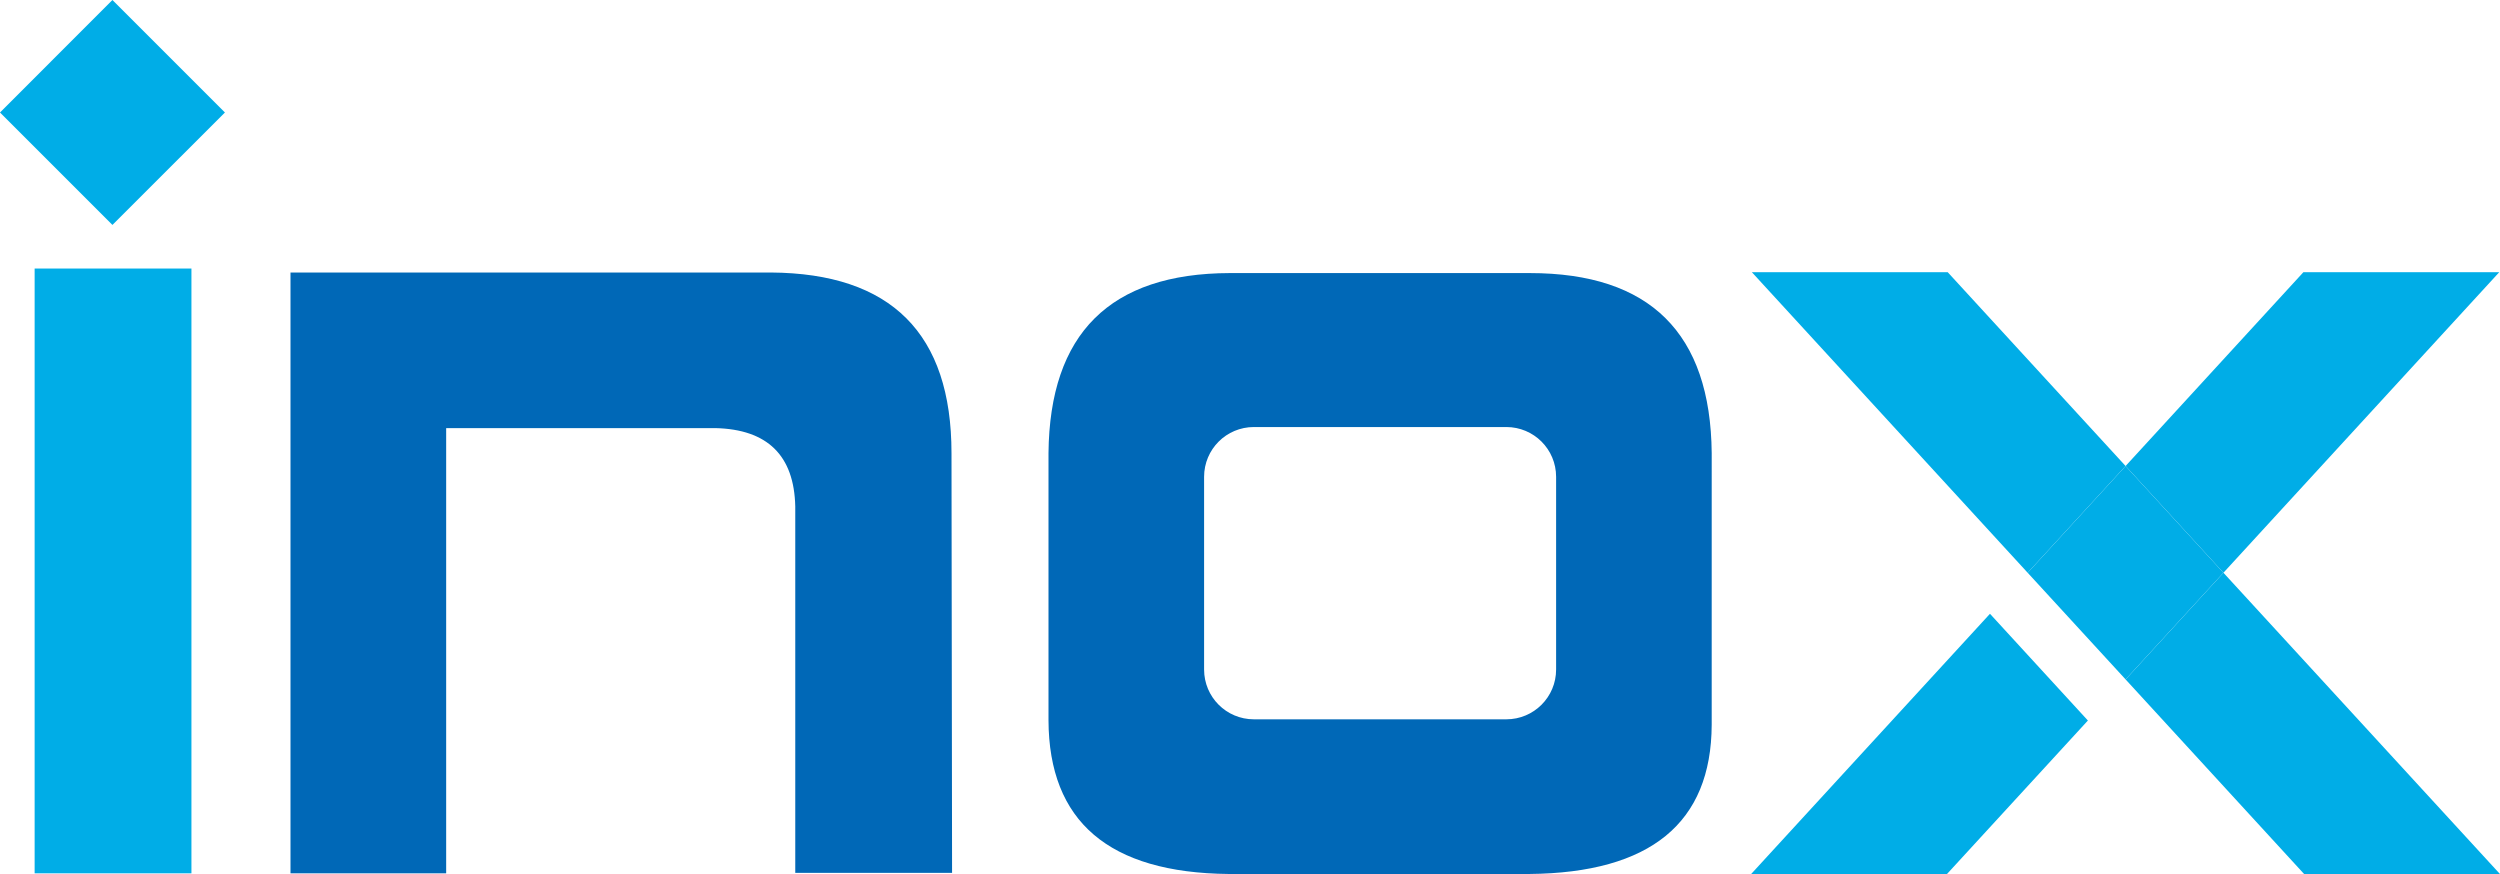
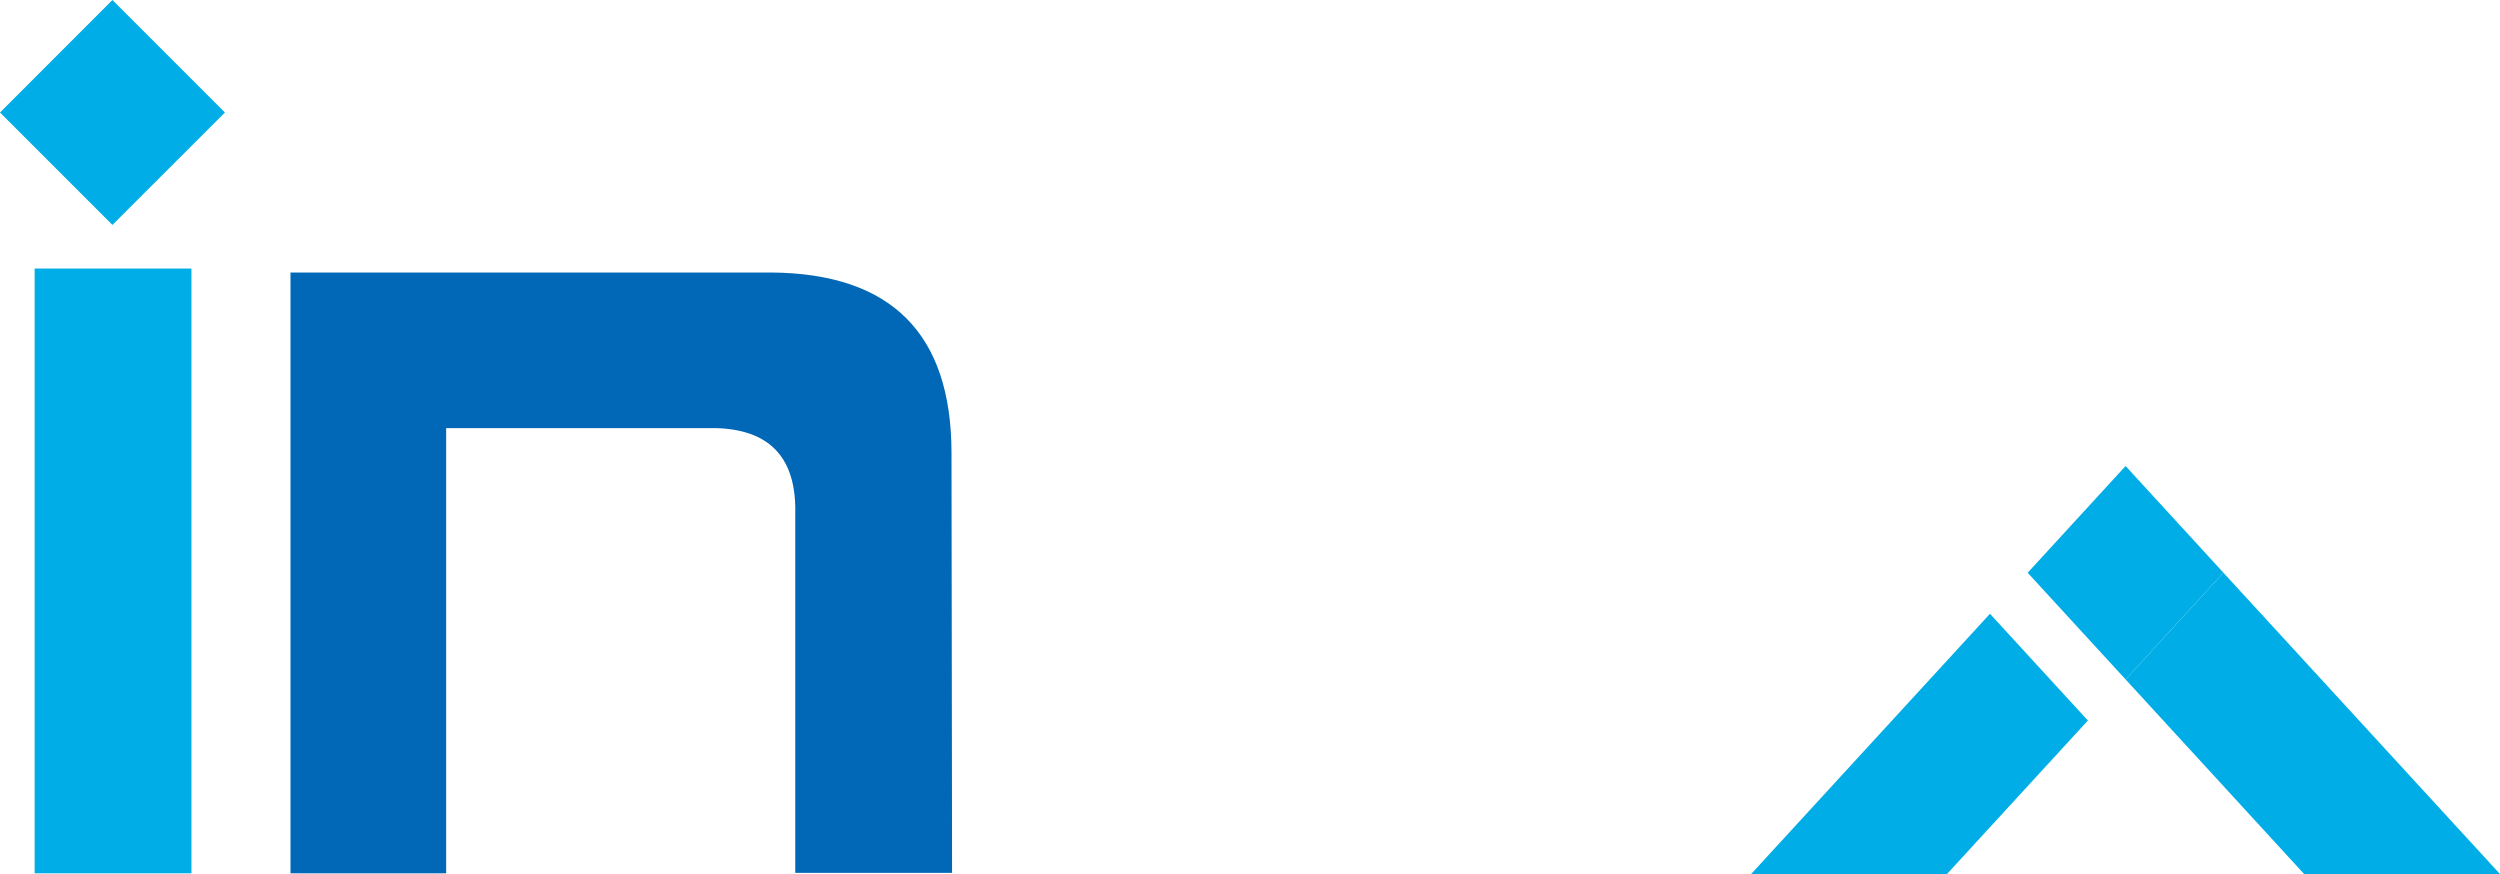
<svg xmlns="http://www.w3.org/2000/svg" viewBox="0 0 351.55 122.91">
  <defs>
    <style>.d{fill:#0068b7;}.e{fill:#00ade7;}</style>
  </defs>
  <g id="a" />
  <g id="b">
    <g id="c">
      <path class="e" d="M15.81,31.63L0,15.82,15.81,0l15.82,15.82-15.82,15.81m-10.94,6.13H26.92V122.81H4.87V37.75Z" />
      <path class="d" d="M62.74,122.81h-21.89V38.32H108.39c16.94,.11,25.41,8.58,25.41,25.41l.08,59.01h-22.05v-51.52c-.16-7.18-3.91-10.85-11.25-11.02H62.74v62.61" />
-       <path class="d" d="M215.13,38.4h-42.21c-16.83,.05-25.32,8.49-25.48,25.32v37.55c.05,14.26,8.49,21.46,25.32,21.63h42.29c17.04-.16,25.59-7.16,25.65-20.98V63.72c-.16-16.88-8.68-25.32-25.57-25.32Zm3.69,55.75c0,3.87-3.13,7-7,7h-35.5c-3.87,0-7-3.13-7-7v-27.1c0-3.87,3.13-7,7-7h35.5c3.87,0,7,3.13,7,7v27.1Z" />
      <g>
-         <polyline class="e" points="273.89 38.28 246.35 38.28 285.13 80.54 298.9 65.53 273.89 38.28" />
        <polyline class="e" points="312.66 80.54 298.9 65.53 285.13 80.54 298.9 95.54 312.66 80.54" />
-         <polyline class="e" points="312.66 80.54 351.44 38.28 323.9 38.28 298.9 65.53 312.66 80.54" />
        <polyline class="e" points="279.83 86.31 246.24 122.91 273.78 122.91 293.6 101.32 279.83 86.31" />
        <polyline class="e" points="298.9 95.54 324.01 122.91 351.55 122.91 312.66 80.54 298.9 95.54" />
      </g>
    </g>
  </g>
</svg>